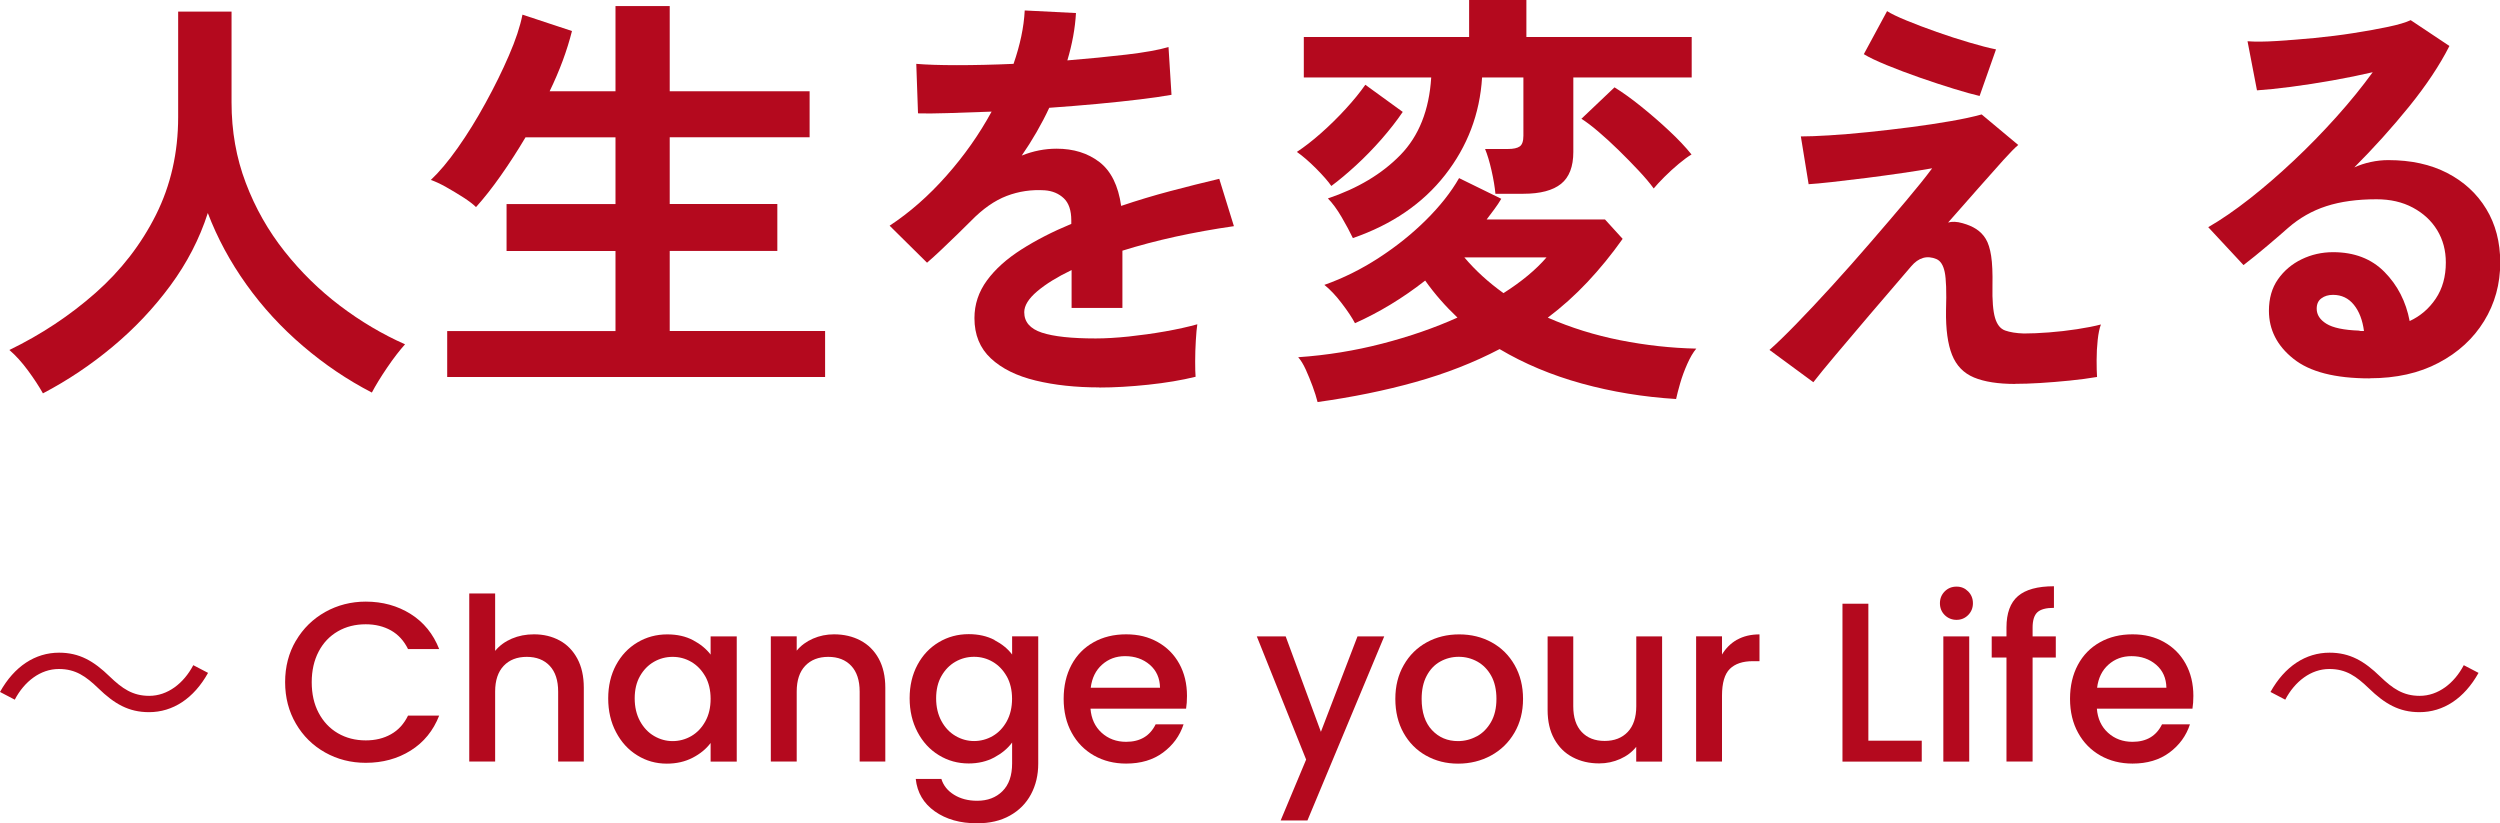
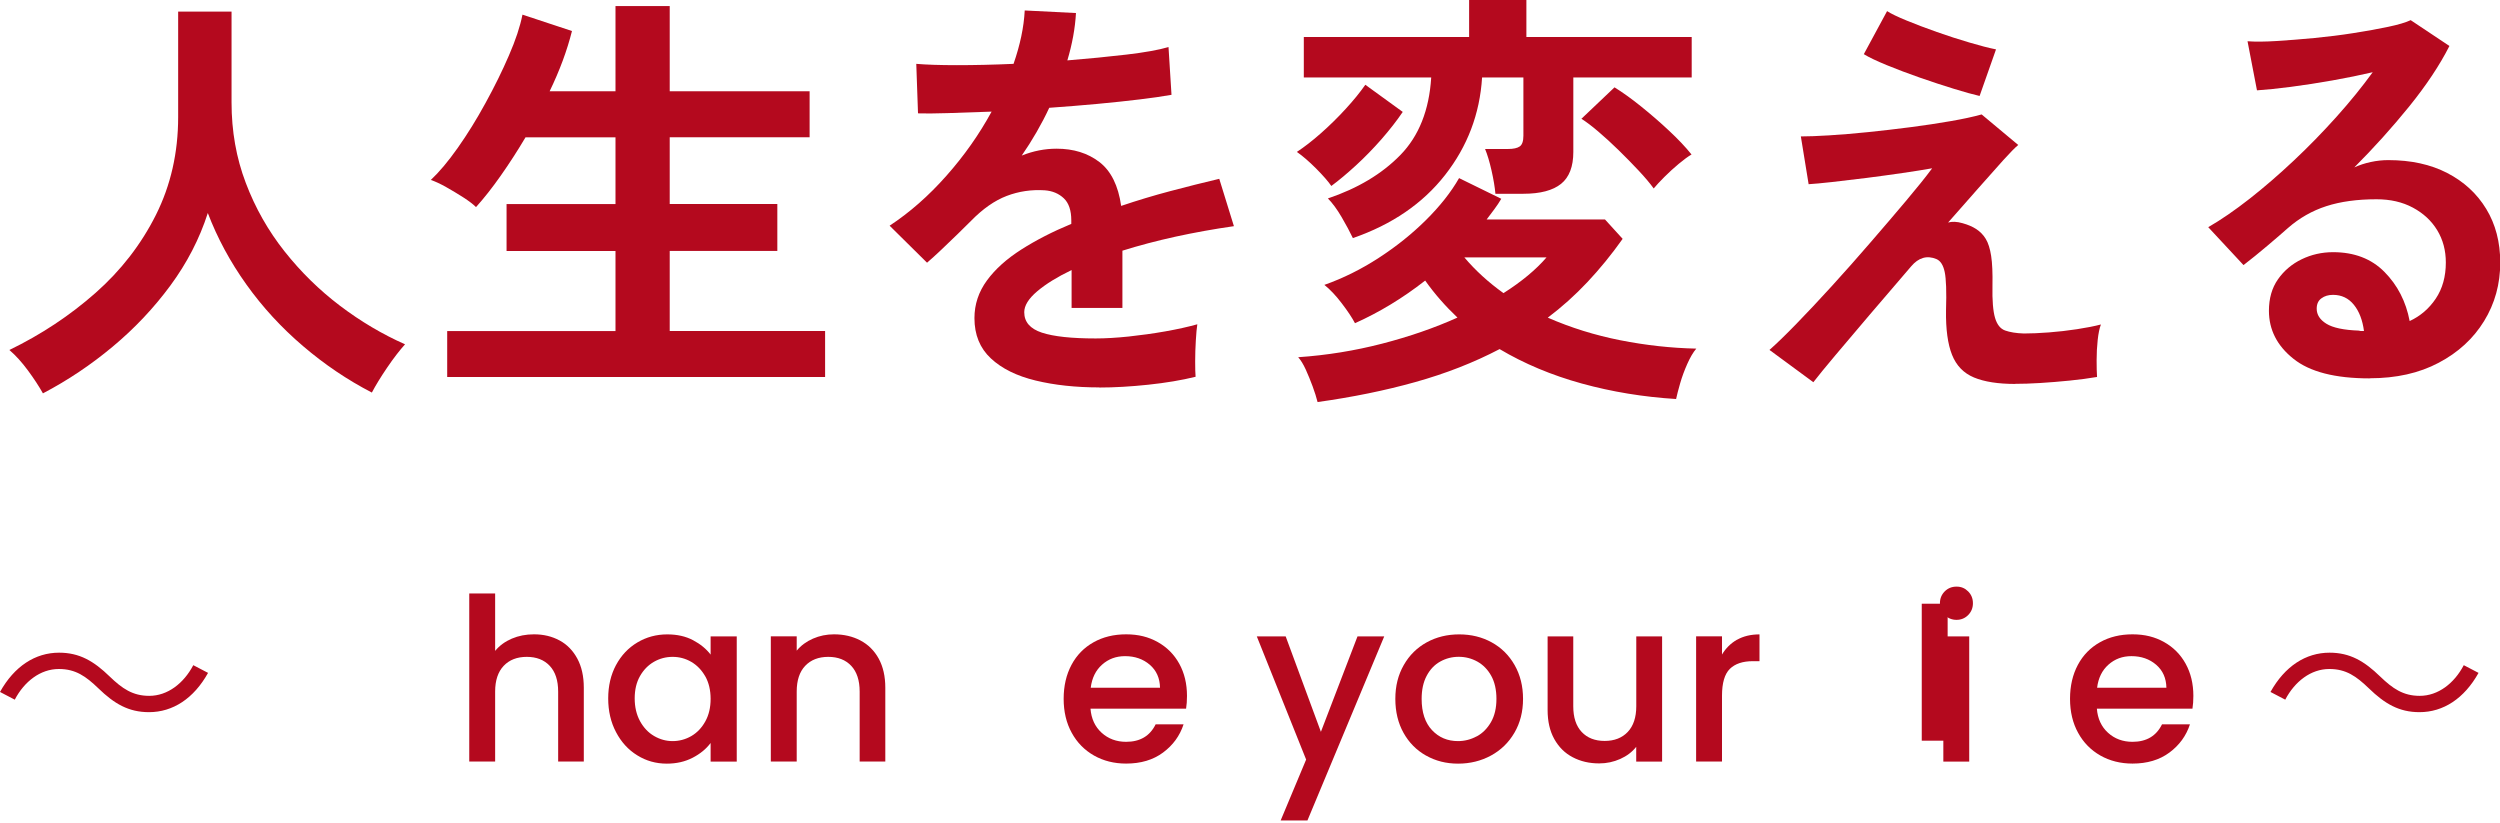
<svg xmlns="http://www.w3.org/2000/svg" id="_レイヤー_2" viewBox="0 0 418.16 137.72">
  <defs>
    <style>.cls-1{fill:#b4091e;}</style>
  </defs>
  <g id="MV">
    <g>
      <path class="cls-1" d="M7.19,65.81c-.67-1.2-1.51-2.48-2.52-3.85-1.01-1.37-2.04-2.51-3.1-3.42,5.33-2.59,10.13-5.77,14.4-9.54,4.27-3.77,7.64-8.12,10.12-13.07,2.47-4.94,3.71-10.39,3.71-16.34V1.94h8.93v15.19c0,4.8,.79,9.29,2.38,13.46,1.58,4.18,3.74,7.99,6.48,11.45s5.83,6.49,9.29,9.11c3.46,2.62,7.08,4.76,10.87,6.44-.91,1.01-1.91,2.3-2.99,3.89s-1.93,2.98-2.56,4.18c-4.08-2.11-7.92-4.7-11.52-7.78-3.6-3.07-6.76-6.5-9.47-10.3-2.71-3.79-4.86-7.78-6.45-11.95-1.39,4.32-3.48,8.36-6.26,12.13-2.78,3.77-6,7.18-9.65,10.22-3.65,3.05-7.54,5.65-11.66,7.81Z" />
      <path class="cls-1" d="M74.8,63.07v-7.7h28.15v-13.39h-18.22v-7.85h18.22v-11.16h-15.05c-1.34,2.26-2.72,4.39-4.14,6.41s-2.8,3.77-4.14,5.26c-.48-.48-1.19-1.02-2.12-1.62-.94-.6-1.9-1.18-2.88-1.73-.98-.55-1.84-.95-2.56-1.19,1.39-1.3,2.89-3.08,4.5-5.36,1.61-2.28,3.16-4.78,4.64-7.49,1.49-2.71,2.8-5.36,3.92-7.96,1.13-2.59,1.88-4.87,2.27-6.84l8.28,2.74c-.82,3.26-2.06,6.62-3.74,10.08h11.02V1.01h9.07V15.26h23.4v7.7h-23.4v11.16h18v7.85h-18v13.39h25.99v7.7h-63.21Z" />
      <path class="cls-1" d="M183.88,64.8c-3.94,0-7.49-.38-10.66-1.15-3.17-.77-5.66-2-7.49-3.71s-2.74-3.95-2.74-6.73c0-2.3,.7-4.4,2.09-6.3,1.39-1.9,3.31-3.62,5.76-5.18,2.45-1.56,5.23-2.99,8.35-4.28v-.58c0-1.68-.42-2.92-1.26-3.71-.84-.79-1.91-1.24-3.2-1.33-2.21-.14-4.32,.17-6.34,.94-2.02,.77-4.01,2.16-5.98,4.18-.58,.58-1.32,1.31-2.23,2.2-.91,.89-1.83,1.76-2.74,2.63-.91,.86-1.7,1.58-2.38,2.16l-6.26-6.19c3.36-2.21,6.53-4.99,9.5-8.35,2.98-3.36,5.5-6.94,7.56-10.73-2.69,.1-5.14,.18-7.34,.25s-3.86,.08-4.97,.04l-.29-8.28c1.63,.14,3.9,.22,6.8,.22s6.06-.07,9.47-.22c1.1-3.17,1.73-6.14,1.87-8.93l8.57,.43c-.14,2.54-.62,5.18-1.44,7.92,3.55-.29,6.85-.61,9.9-.97,3.05-.36,5.39-.78,7.02-1.26l.5,7.99c-1.34,.24-3.1,.49-5.26,.76-2.16,.26-4.55,.52-7.16,.76-2.62,.24-5.29,.46-8.03,.65-.62,1.34-1.33,2.7-2.12,4.07s-1.62,2.68-2.48,3.92c1.92-.77,3.86-1.15,5.83-1.15,2.83,0,5.22,.74,7.16,2.23,1.94,1.49,3.16,3.94,3.64,7.34,2.69-.91,5.44-1.74,8.24-2.48,2.81-.74,5.53-1.43,8.17-2.05l2.45,7.92c-3.36,.48-6.62,1.07-9.79,1.76-3.17,.7-6.12,1.48-8.86,2.34v9.58h-8.5v-6.34c-2.4,1.15-4.32,2.34-5.76,3.56-1.44,1.22-2.16,2.39-2.16,3.49,0,1.63,.98,2.77,2.95,3.42,1.97,.65,4.97,.97,9,.97,1.63,0,3.47-.11,5.51-.32,2.04-.22,4.08-.5,6.12-.86s3.83-.76,5.37-1.19c-.1,.62-.18,1.52-.25,2.7-.07,1.18-.11,2.34-.11,3.49s.02,2.02,.07,2.59c-2.35,.58-4.99,1.02-7.92,1.33-2.93,.31-5.66,.47-8.21,.47Z" />
      <path class="cls-1" d="M222.68,31.1c-.53-.77-1.38-1.74-2.55-2.92-1.18-1.18-2.25-2.1-3.21-2.77,1.25-.82,2.59-1.86,4.03-3.13,1.44-1.27,2.82-2.63,4.14-4.07s2.41-2.78,3.28-4.03l6.26,4.54c-1.01,1.49-2.2,3.01-3.56,4.57-1.37,1.56-2.78,3.01-4.25,4.36-1.46,1.34-2.84,2.5-4.14,3.46Zm-2.3,36.14c-.19-.77-.47-1.65-.83-2.63-.36-.98-.75-1.92-1.15-2.81-.41-.89-.83-1.57-1.26-2.05,4.8-.33,9.48-1.09,14.04-2.27,4.56-1.18,8.76-2.63,12.6-4.36-1.01-.96-1.96-1.94-2.84-2.95-.89-1.01-1.74-2.09-2.56-3.24-3.74,2.93-7.66,5.3-11.74,7.13-.48-.91-1.21-2.02-2.2-3.31-.98-1.3-1.96-2.33-2.92-3.1,3.12-1.1,6.14-2.6,9.07-4.5,2.93-1.9,5.57-4.01,7.92-6.34,2.35-2.33,4.2-4.67,5.54-7.02l7.06,3.46c-.34,.58-.72,1.15-1.15,1.73-.43,.58-.86,1.15-1.3,1.73h19.8l2.95,3.24c-1.87,2.64-3.84,5.05-5.9,7.24-2.06,2.19-4.27,4.17-6.62,5.94,3.84,1.68,7.88,2.94,12.13,3.78,4.25,.84,8.48,1.31,12.71,1.4-.53,.62-1.03,1.48-1.51,2.56-.48,1.08-.88,2.16-1.19,3.24-.31,1.08-.54,1.96-.68,2.63-5.47-.34-10.73-1.2-15.77-2.59-5.04-1.39-9.62-3.31-13.75-5.76-4.32,2.26-9.01,4.09-14.08,5.51-5.06,1.42-10.52,2.53-16.38,3.35Zm5.9-27.43c-.48-1.01-1.1-2.17-1.87-3.49-.77-1.32-1.54-2.36-2.3-3.13,4.99-1.68,9.04-4.1,12.13-7.27s4.81-7.49,5.15-12.96h-21.31V6.19h27.65V0h9.58V6.19h27.65v6.77h-19.8v12.46c0,2.45-.68,4.22-2.05,5.33-1.37,1.1-3.47,1.66-6.3,1.66h-4.68c-.1-1.1-.31-2.4-.65-3.89-.34-1.49-.7-2.69-1.08-3.6h3.82c.91,0,1.57-.14,1.98-.43s.61-.89,.61-1.8V12.96h-6.91c-.38,6.1-2.45,11.53-6.19,16.31-3.74,4.78-8.88,8.29-15.41,10.55Zm25.2,9.22c3.02-1.92,5.42-3.91,7.2-5.98h-13.75c1.87,2.21,4.06,4.2,6.55,5.98Zm25.13-17.5c-.62-.86-1.46-1.86-2.52-2.99-1.06-1.13-2.17-2.27-3.35-3.42-1.18-1.15-2.32-2.2-3.42-3.13-1.1-.94-2.04-1.64-2.81-2.12l5.54-5.26c1.39,.86,2.89,1.94,4.5,3.24,1.61,1.3,3.16,2.64,4.64,4.03,1.49,1.39,2.74,2.71,3.74,3.96-.58,.34-1.28,.85-2.12,1.55-.84,.7-1.64,1.43-2.41,2.2-.77,.77-1.37,1.42-1.8,1.94Z" />
      <path class="cls-1" d="M337.09,64.22c-2.88,0-5.18-.36-6.91-1.08-1.73-.72-2.95-1.98-3.67-3.78-.72-1.8-1.06-4.28-1.01-7.45,.1-3.12,.02-5.26-.22-6.41-.24-1.15-.7-1.87-1.37-2.16-1.58-.67-3-.26-4.25,1.22-2.4,2.78-4.69,5.46-6.88,8.03-2.19,2.57-4.1,4.84-5.76,6.8-1.66,1.97-2.89,3.48-3.71,4.54l-7.34-5.4c1.15-1.01,2.64-2.45,4.46-4.32,1.82-1.87,3.82-4,5.98-6.37s4.31-4.8,6.44-7.27c2.14-2.47,4.12-4.79,5.94-6.95,1.82-2.16,3.29-3.98,4.39-5.47-1.34,.24-3,.5-4.97,.79-1.97,.29-4,.56-6.08,.83-2.09,.26-4,.49-5.72,.68-1.73,.19-3.02,.31-3.89,.36l-1.3-7.99c1.2,0,2.78-.06,4.75-.18,1.97-.12,4.13-.3,6.48-.54,2.35-.24,4.73-.52,7.13-.83,2.4-.31,4.63-.65,6.7-1.01,2.06-.36,3.79-.73,5.18-1.12l6.12,5.11c-.53,.43-1.37,1.29-2.52,2.56-1.15,1.27-2.52,2.81-4.1,4.61-1.58,1.8-3.29,3.73-5.11,5.8,.67-.19,1.48-.16,2.41,.11,.94,.26,1.69,.59,2.27,.97,.67,.43,1.21,.98,1.62,1.66,.41,.67,.71,1.62,.9,2.84,.19,1.22,.26,2.89,.22,5-.05,2.45,.1,4.24,.43,5.36,.33,1.13,.9,1.84,1.69,2.12s1.84,.46,3.13,.5c1.2,0,2.59-.06,4.18-.18,1.58-.12,3.15-.3,4.71-.54,1.56-.24,2.89-.5,4-.79-.24,.62-.42,1.49-.54,2.59-.12,1.1-.18,2.23-.18,3.38s.02,2.09,.07,2.81c-1.39,.24-2.93,.44-4.61,.61-1.68,.17-3.31,.3-4.9,.4-1.58,.1-2.98,.14-4.18,.14Zm-5.98-48.17c-1.06-.24-2.48-.64-4.28-1.19-1.8-.55-3.7-1.18-5.69-1.87-1.99-.7-3.84-1.39-5.54-2.09-1.7-.7-2.99-1.31-3.85-1.84l3.89-7.2c.67,.43,1.76,.96,3.28,1.58,1.51,.62,3.19,1.26,5.04,1.91,1.85,.65,3.66,1.24,5.44,1.76,1.78,.53,3.26,.91,4.46,1.15l-2.74,7.78Z" />
      <path class="cls-1" d="M396.35,63.29c-5.76,0-10.01-1.09-12.74-3.28-2.74-2.18-4.1-4.86-4.1-8.03,0-2.06,.5-3.82,1.51-5.26,1.01-1.44,2.33-2.56,3.96-3.35,1.63-.79,3.38-1.19,5.26-1.19,3.55,0,6.42,1.1,8.6,3.31,2.18,2.21,3.59,4.94,4.21,8.21,1.77-.82,3.23-2.06,4.36-3.74,1.13-1.68,1.69-3.7,1.69-6.05,0-2.02-.48-3.82-1.44-5.4-.96-1.58-2.32-2.84-4.07-3.78s-3.78-1.4-6.08-1.4c-3.22,0-6.01,.38-8.39,1.15-2.38,.77-4.52,1.99-6.44,3.67-.86,.77-2,1.75-3.42,2.95-1.42,1.2-2.75,2.28-4,3.24l-5.9-6.34c2.16-1.25,4.46-2.83,6.91-4.75,2.45-1.92,4.92-4.06,7.42-6.41,2.5-2.35,4.87-4.79,7.13-7.31,2.26-2.52,4.27-5,6.05-7.45-2.06,.48-4.31,.94-6.73,1.37-2.42,.43-4.75,.79-6.98,1.08-2.23,.29-4.12,.48-5.65,.58l-1.58-8.21c1.3,.1,2.92,.08,4.86-.04,1.94-.12,4.04-.29,6.3-.5,2.26-.22,4.45-.49,6.59-.83,2.13-.34,4.06-.68,5.76-1.04,1.7-.36,2.96-.73,3.78-1.12l6.48,4.32c-1.63,3.22-3.88,6.59-6.73,10.12-2.86,3.53-5.92,6.92-9.18,10.19,.82-.38,1.73-.68,2.74-.9s1.99-.32,2.95-.32c3.79,0,7.08,.72,9.86,2.16,2.78,1.44,4.96,3.44,6.52,6.01,1.56,2.57,2.34,5.56,2.34,8.96,0,3.6-.9,6.86-2.7,9.79-1.8,2.93-4.33,5.26-7.6,6.98-3.26,1.73-7.1,2.59-11.52,2.59Zm-.94-7.92c-.24-1.82-.8-3.29-1.69-4.39-.89-1.1-2.05-1.66-3.49-1.66-.77,0-1.42,.19-1.94,.58-.53,.38-.79,.96-.79,1.73,0,1.01,.54,1.85,1.62,2.52,1.08,.67,2.89,1.06,5.44,1.15,.14,.05,.29,.07,.43,.07h.43Z" />
    </g>
    <g>
      <path class="cls-1" d="M34.8,112.55c-2.39,4.29-5.89,6.57-9.88,6.57-3.42,0-5.81-1.41-8.47-3.99-2.09-2.01-3.8-3.23-6.61-3.23-3.08,0-5.78,2.09-7.37,5.13l-2.47-1.29c2.39-4.29,5.89-6.57,9.88-6.57,3.42,0,5.81,1.41,8.47,3.99,2.09,2.01,3.84,3.23,6.61,3.23,3.08,0,5.77-2.09,7.37-5.13l2.47,1.29Z" />
-       <path class="cls-1" d="M49.5,107.17c1.2-2.05,2.84-3.65,4.9-4.81,2.06-1.15,4.33-1.73,6.78-1.73,2.81,0,5.31,.69,7.51,2.07,2.19,1.38,3.78,3.34,4.77,5.87h-5.21c-.68-1.39-1.63-2.43-2.85-3.12-1.22-.68-2.62-1.03-4.22-1.03-1.75,0-3.31,.39-4.67,1.18-1.37,.79-2.44,1.91-3.21,3.38-.77,1.47-1.16,3.18-1.16,5.13s.38,3.66,1.16,5.13,1.84,2.6,3.21,3.4c1.37,.8,2.93,1.2,4.67,1.2,1.6,0,3-.34,4.22-1.03,1.22-.68,2.17-1.72,2.85-3.12h5.21c-.99,2.53-2.58,4.48-4.77,5.85-2.19,1.37-4.69,2.05-7.51,2.05-2.48,0-4.75-.58-6.8-1.73-2.05-1.15-3.68-2.75-4.88-4.81-1.2-2.05-1.81-4.37-1.81-6.95s.6-4.9,1.81-6.95Z" />
      <path class="cls-1" d="M93.61,107.13c1.25,.68,2.24,1.7,2.96,3.04s1.08,2.96,1.08,4.86v12.35h-4.29v-11.7c0-1.87-.47-3.31-1.41-4.31-.94-1-2.22-1.5-3.84-1.5s-2.91,.5-3.86,1.5c-.95,1-1.43,2.44-1.43,4.31v11.7h-4.33v-28.12h4.33v9.61c.73-.89,1.67-1.57,2.79-2.05,1.13-.48,2.36-.72,3.71-.72,1.6,0,3.02,.34,4.28,1.03Z" />
      <path class="cls-1" d="M103.04,111.24c.87-1.62,2.06-2.88,3.57-3.78,1.51-.9,3.17-1.35,5-1.35,1.65,0,3.08,.32,4.31,.97,1.23,.65,2.21,1.45,2.94,2.41v-3.04h4.37v20.94h-4.37v-3.12c-.73,.99-1.73,1.81-3,2.47-1.27,.66-2.71,.99-4.33,.99-1.8,0-3.45-.46-4.94-1.39-1.5-.92-2.68-2.22-3.55-3.88-.88-1.66-1.31-3.54-1.31-5.64s.44-3.96,1.31-5.59Zm14.93,1.9c-.6-1.06-1.38-1.87-2.34-2.43-.96-.56-2-.84-3.12-.84s-2.15,.27-3.12,.82c-.96,.55-1.74,1.34-2.34,2.39-.6,1.05-.89,2.3-.89,3.74s.3,2.71,.89,3.8c.6,1.09,1.38,1.92,2.36,2.49,.98,.57,2.01,.85,3.1,.85s2.15-.28,3.12-.84c.96-.56,1.74-1.37,2.34-2.45,.6-1.08,.89-2.34,.89-3.78s-.3-2.7-.89-3.76Z" />
      <path class="cls-1" d="M143.92,107.13c1.3,.68,2.32,1.7,3.06,3.04,.73,1.34,1.1,2.96,1.1,4.86v12.35h-4.29v-11.7c0-1.87-.47-3.31-1.41-4.31-.94-1-2.22-1.5-3.84-1.5s-2.91,.5-3.86,1.5c-.95,1-1.42,2.44-1.42,4.31v11.7h-4.33v-20.94h4.33v2.39c.71-.86,1.62-1.53,2.72-2.01,1.1-.48,2.27-.72,3.52-.72,1.65,0,3.12,.34,4.43,1.03Z" />
-       <path class="cls-1" d="M166.34,107.07c1.25,.65,2.24,1.45,2.95,2.41v-3.04h4.37v21.28c0,1.93-.41,3.64-1.22,5.15-.81,1.51-1.98,2.69-3.52,3.55-1.53,.86-3.36,1.29-5.49,1.29-2.84,0-5.19-.67-7.07-2-1.88-1.33-2.94-3.13-3.19-5.42h4.29c.33,1.09,1.03,1.97,2.11,2.64,1.08,.67,2.36,1.01,3.86,1.01,1.75,0,3.16-.53,4.24-1.6s1.62-2.61,1.62-4.64v-3.5c-.73,.99-1.73,1.82-2.98,2.49s-2.68,1.01-4.28,1.01c-1.82,0-3.49-.46-5-1.39-1.51-.92-2.7-2.22-3.57-3.88-.87-1.66-1.31-3.54-1.31-5.64s.44-3.96,1.31-5.59c.87-1.62,2.06-2.88,3.57-3.78,1.51-.9,3.17-1.35,5-1.35,1.62,0,3.06,.32,4.31,.97Zm2.05,6.06c-.6-1.06-1.38-1.87-2.34-2.43-.96-.56-2-.84-3.12-.84s-2.15,.27-3.12,.82c-.96,.55-1.74,1.34-2.34,2.39-.6,1.05-.89,2.3-.89,3.74s.3,2.71,.89,3.8c.59,1.09,1.38,1.92,2.36,2.49,.98,.57,2.01,.85,3.1,.85s2.15-.28,3.12-.84c.96-.56,1.74-1.37,2.34-2.45,.59-1.08,.89-2.34,.89-3.78s-.3-2.7-.89-3.76Z" />
      <path class="cls-1" d="M198.4,118.53h-16c.13,1.67,.75,3.02,1.86,4.03,1.11,1.01,2.48,1.52,4.1,1.52,2.33,0,3.98-.97,4.94-2.93h4.67c-.63,1.93-1.78,3.5-3.44,4.73-1.66,1.23-3.72,1.84-6.17,1.84-2,0-3.79-.45-5.38-1.35-1.58-.9-2.83-2.17-3.72-3.8-.9-1.63-1.35-3.53-1.35-5.68s.44-4.05,1.31-5.68c.87-1.63,2.1-2.89,3.69-3.78,1.58-.89,3.4-1.33,5.45-1.33s3.74,.43,5.28,1.29,2.75,2.07,3.61,3.63c.86,1.56,1.29,3.35,1.29,5.38,0,.79-.05,1.5-.15,2.13Zm-4.37-3.5c-.03-1.6-.6-2.88-1.71-3.84-1.12-.96-2.5-1.44-4.14-1.44-1.5,0-2.77,.47-3.84,1.42s-1.7,2.24-1.9,3.86h11.59Z" />
      <path class="cls-1" d="M231.53,106.45l-12.84,30.78h-4.48l4.26-10.18-8.25-20.6h4.83l5.89,15.96,6.12-15.96h4.48Z" />
      <path class="cls-1" d="M238.52,126.38c-1.6-.9-2.85-2.17-3.76-3.8-.91-1.63-1.37-3.53-1.37-5.68s.47-4.02,1.41-5.66c.94-1.65,2.22-2.91,3.84-3.8,1.62-.89,3.43-1.33,5.43-1.33s3.81,.44,5.43,1.33c1.62,.89,2.9,2.15,3.84,3.8,.94,1.65,1.41,3.53,1.41,5.66s-.48,4.02-1.44,5.66c-.96,1.65-2.27,2.92-3.93,3.82-1.66,.9-3.49,1.35-5.49,1.35s-3.76-.45-5.36-1.35Zm8.49-3.21c.98-.53,1.77-1.33,2.38-2.39s.91-2.36,.91-3.88-.29-2.81-.87-3.86c-.58-1.05-1.36-1.84-2.32-2.38-.96-.53-2-.8-3.12-.8s-2.15,.27-3.1,.8c-.95,.53-1.7,1.32-2.26,2.38-.56,1.05-.84,2.34-.84,3.86,0,2.25,.58,4,1.73,5.22,1.15,1.23,2.6,1.84,4.35,1.84,1.11,0,2.16-.27,3.13-.8Z" />
      <path class="cls-1" d="M278.01,106.45v20.94h-4.33v-2.47c-.68,.86-1.58,1.54-2.68,2.03s-2.27,.74-3.51,.74c-1.65,0-3.12-.34-4.43-1.03-1.31-.68-2.33-1.7-3.08-3.04-.75-1.34-1.12-2.96-1.12-4.86v-12.31h4.29v11.67c0,1.88,.47,3.31,1.41,4.31,.94,1,2.22,1.5,3.84,1.5s2.91-.5,3.86-1.5c.95-1,1.43-2.44,1.43-4.31v-11.67h4.33Z" />
      <path class="cls-1" d="M290.56,107c1.05-.59,2.3-.89,3.74-.89v4.48h-1.1c-1.7,0-2.98,.43-3.86,1.29-.87,.86-1.31,2.36-1.31,4.48v11.02h-4.33v-20.94h4.33v3.04c.63-1.06,1.47-1.89,2.53-2.49Z" />
-       <path class="cls-1" d="M312.51,123.89h8.93v3.5h-13.26v-26.41h4.33v22.91Z" />
+       <path class="cls-1" d="M312.51,123.89h8.93v3.5v-26.41h4.33v22.91Z" />
      <path class="cls-1" d="M325.28,102.88c-.53-.53-.8-1.19-.8-1.98s.27-1.44,.8-1.98c.53-.53,1.19-.8,1.98-.8s1.41,.27,1.94,.8c.53,.53,.8,1.19,.8,1.98s-.27,1.44-.8,1.98c-.53,.53-1.18,.8-1.94,.8s-1.44-.27-1.98-.8Zm4.1,3.57v20.94h-4.33v-20.94h4.33Z" />
-       <path class="cls-1" d="M343.86,109.98h-3.88v17.4h-4.37v-17.4h-2.47v-3.53h2.47v-1.48c0-2.41,.64-4.16,1.92-5.26s3.29-1.65,6.02-1.65v3.61c-1.32,0-2.24,.25-2.77,.74-.53,.49-.8,1.35-.8,2.56v1.48h3.88v3.53Z" />
      <path class="cls-1" d="M366.73,118.53h-16c.13,1.67,.75,3.02,1.86,4.03,1.11,1.01,2.48,1.52,4.1,1.52,2.33,0,3.98-.97,4.94-2.93h4.67c-.63,1.93-1.78,3.5-3.44,4.73-1.66,1.23-3.72,1.84-6.17,1.84-2,0-3.79-.45-5.38-1.35-1.58-.9-2.83-2.17-3.72-3.8-.9-1.63-1.35-3.53-1.35-5.68s.44-4.05,1.31-5.68c.87-1.63,2.1-2.89,3.69-3.78,1.58-.89,3.4-1.33,5.45-1.33s3.74,.43,5.28,1.29,2.75,2.07,3.61,3.63c.86,1.56,1.29,3.35,1.29,5.38,0,.79-.05,1.5-.15,2.13Zm-4.37-3.5c-.03-1.6-.6-2.88-1.71-3.84-1.12-.96-2.5-1.44-4.14-1.44-1.5,0-2.77,.47-3.84,1.42s-1.7,2.24-1.9,3.86h11.59Z" />
      <path class="cls-1" d="M414.57,112.55c-2.39,4.29-5.89,6.57-9.88,6.57-3.42,0-5.81-1.41-8.47-3.99-2.09-2.01-3.8-3.23-6.61-3.23-3.08,0-5.78,2.09-7.37,5.13l-2.47-1.29c2.39-4.29,5.89-6.57,9.88-6.57,3.42,0,5.81,1.41,8.47,3.99,2.09,2.01,3.84,3.23,6.61,3.23,3.08,0,5.78-2.09,7.37-5.13l2.47,1.29Z" />
    </g>
  </g>
</svg>